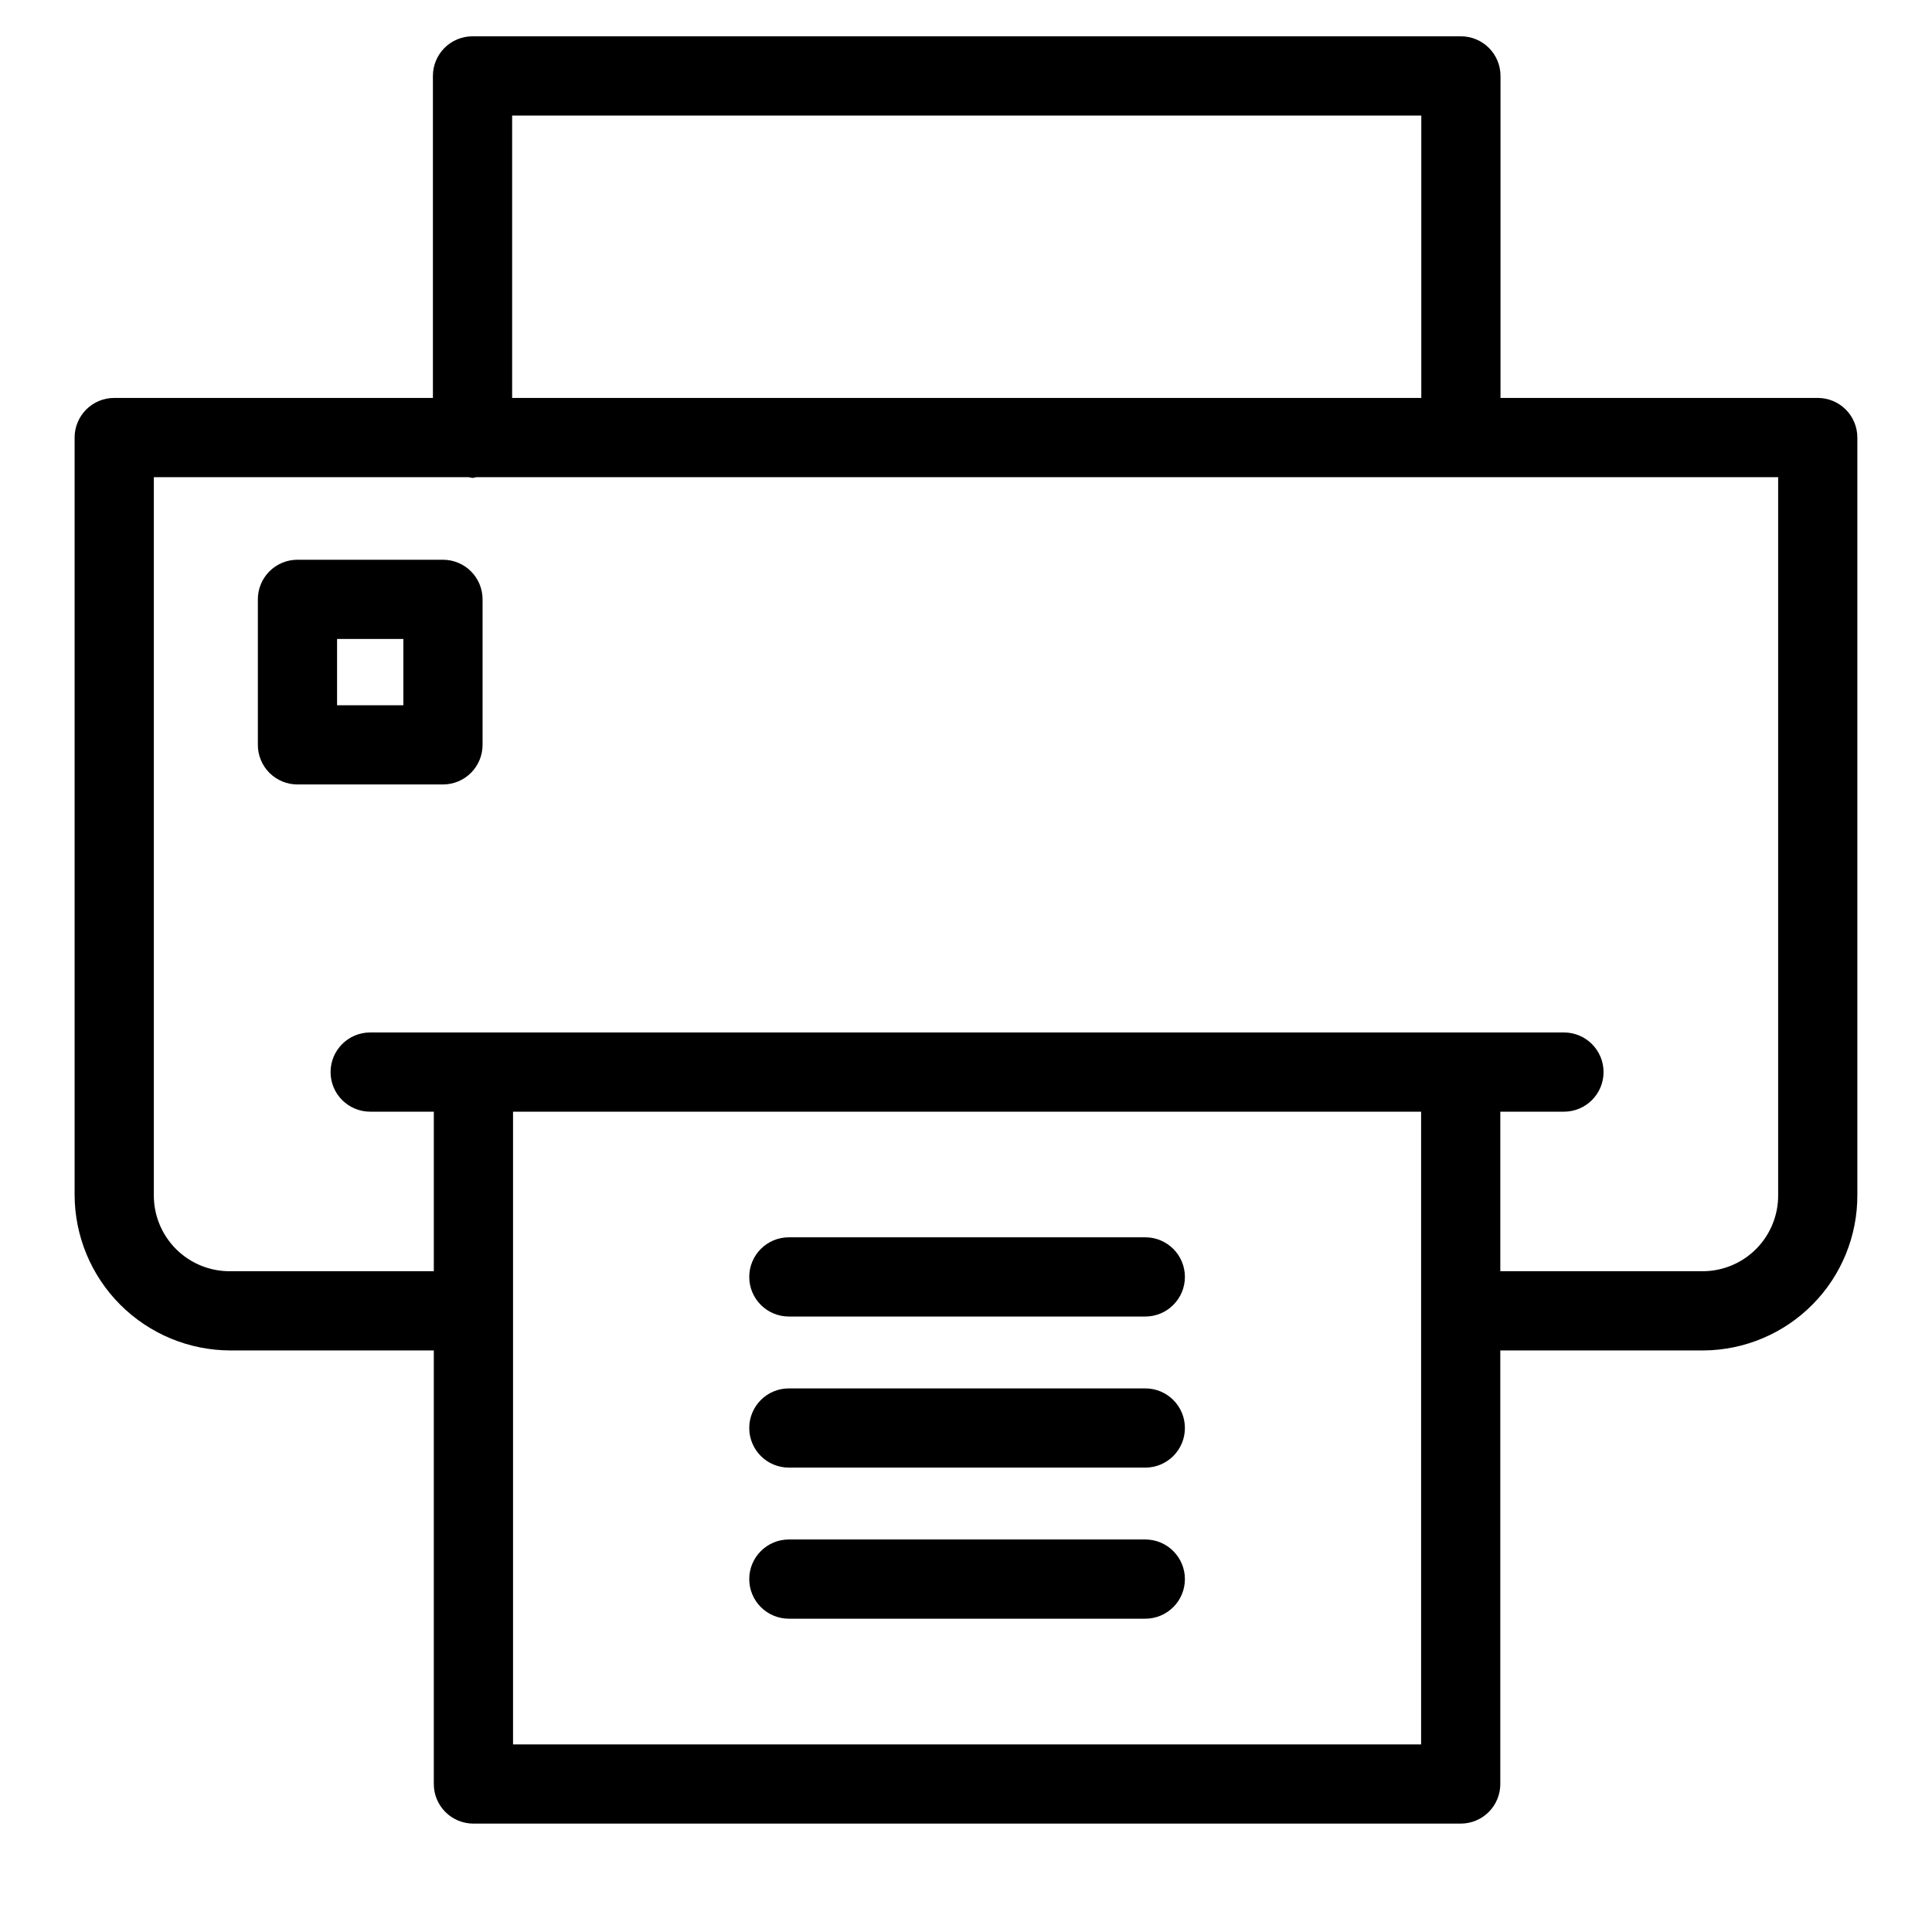
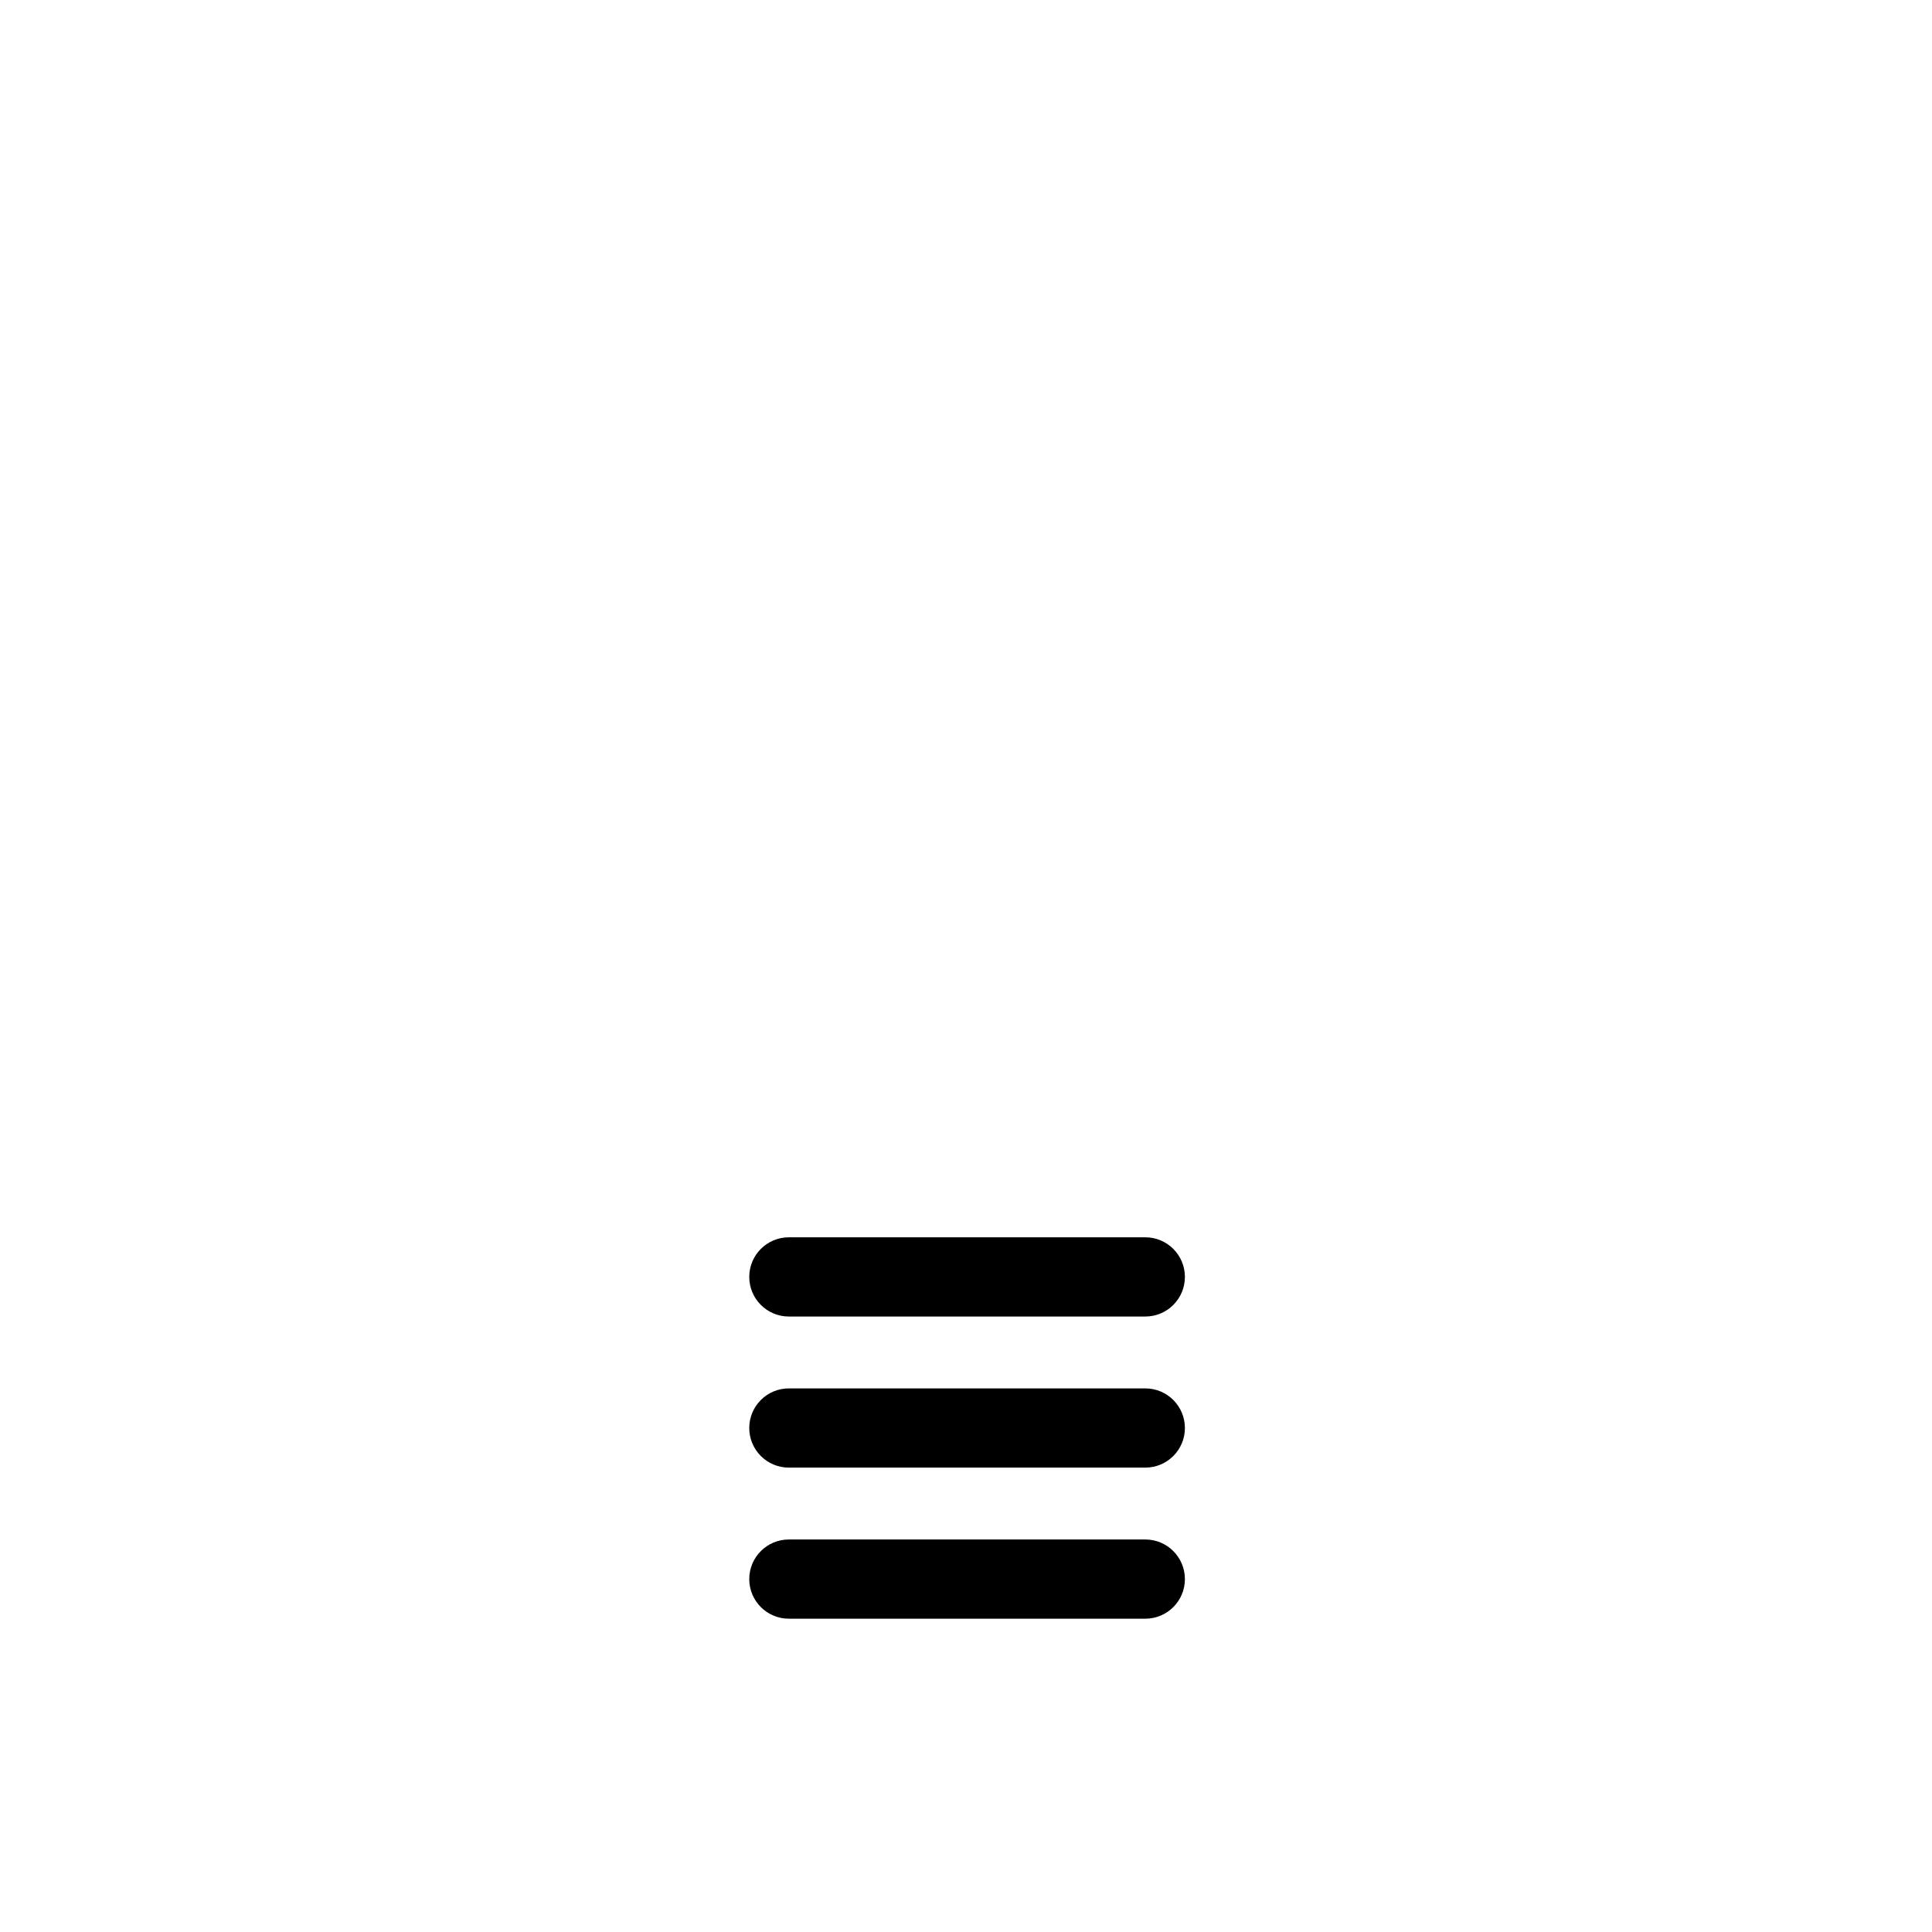
<svg xmlns="http://www.w3.org/2000/svg" fill="#000000" width="800px" height="800px" version="1.1" viewBox="144 144 512 512">
  <g>
-     <path d="m205.05 501.88h53.914v114.9c-0.004 2.785 1.102 5.453 3.07 7.422s4.641 3.074 7.426 3.074h261.64c2.785 0 5.457-1.105 7.426-3.074s3.074-4.637 3.07-7.422v-114.9h53.918c10.867-0.09 21.258-4.488 28.887-12.23 7.633-7.738 11.879-18.188 11.816-29.059v-200.64c0-2.781-1.105-5.453-3.074-7.422s-4.641-3.074-7.422-3.07h-84.074v-85.34c0.004-2.781-1.102-5.453-3.07-7.422s-4.641-3.074-7.426-3.074h-261.93c-2.781 0-5.453 1.105-7.422 3.074s-3.074 4.641-3.074 7.422v85.34h-84.457c-2.785-0.004-5.457 1.102-7.422 3.07-1.969 1.969-3.074 4.641-3.074 7.422v200.64c0.012 10.945 4.363 21.438 12.102 29.18 7.738 7.738 18.23 12.094 29.176 12.109zm315.56 104.41h-240.65v-167.68h240.65v167.68zm-240.89-431.67h240.94v74.844h-240.94zm-94.953 95.832h83.418c0.344 0.09 0.691 0.16 1.043 0.211 0.348-0.051 0.695-0.121 1.039-0.211h344.96v190.14c0.066 5.305-1.969 10.418-5.664 14.223-3.691 3.805-8.746 5.988-14.047 6.074h-53.918v-42.281h16.863c5.797 0 10.496-4.699 10.496-10.496s-4.699-10.496-10.496-10.496h-316.36c-5.797 0-10.496 4.699-10.496 10.496s4.699 10.496 10.496 10.496h16.863v42.281h-53.914c-5.402 0.055-10.594-2.066-14.41-5.883-3.816-3.82-5.938-9.016-5.875-14.414z" />
    <path d="m447.52 471.9h-94.465c-5.797 0-10.496 4.699-10.496 10.496 0 5.797 4.699 10.496 10.496 10.496h94.465c5.793 0 10.492-4.699 10.492-10.496 0-5.797-4.699-10.496-10.492-10.496z" />
    <path d="m447.52 511.94h-94.465c-5.797 0-10.496 4.699-10.496 10.496s4.699 10.496 10.496 10.496h94.465c5.793 0 10.492-4.699 10.492-10.496s-4.699-10.496-10.492-10.496z" />
    <path d="m447.52 551.98h-94.465c-5.797 0-10.496 4.699-10.496 10.496s4.699 10.496 10.496 10.496h94.465c5.793 0 10.492-4.699 10.492-10.496s-4.699-10.496-10.492-10.496z" />
-     <path d="m222.83 351.89h38.559c2.785 0 5.457-1.105 7.422-3.074 1.969-1.969 3.074-4.637 3.074-7.422v-38.559c0-2.785-1.105-5.457-3.074-7.426-1.965-1.965-4.637-3.074-7.422-3.07h-38.559c-2.785-0.004-5.457 1.105-7.426 3.07-1.965 1.969-3.074 4.641-3.07 7.426v38.559c-0.004 2.785 1.105 5.453 3.07 7.422 1.969 1.969 4.641 3.074 7.426 3.074zm10.496-38.562 17.566 0.004v17.566h-17.566z" />
  </g>
</svg>